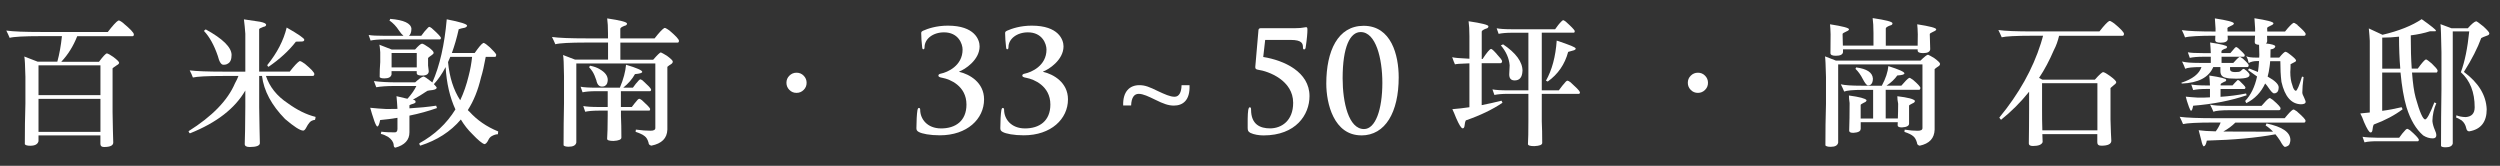
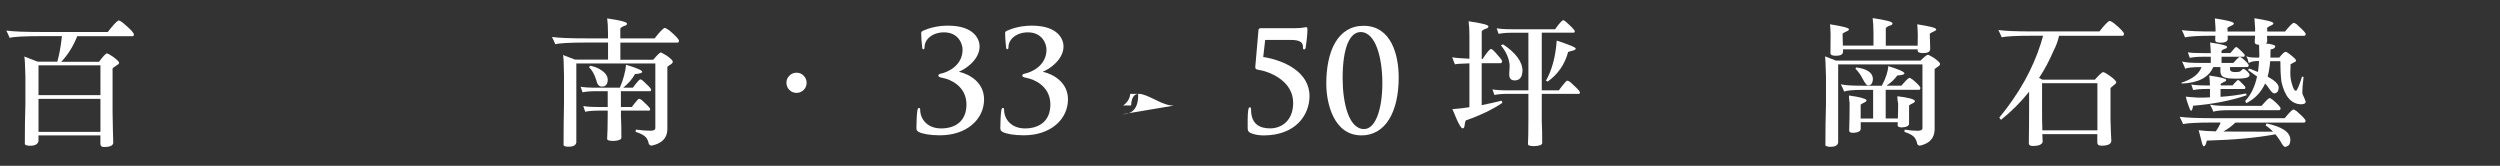
<svg xmlns="http://www.w3.org/2000/svg" id="_圖層_1" data-name="圖層 1" viewBox="0 0 515.46 34.19">
  <rect x="0" y="0" width="515.46" height="34.19" fill="#333333" stroke="none" />
  <defs>
    <style>
      .cls-1 {
        fill: #fff;
      }
    </style>
  </defs>
  <path class="cls-1" d="m25.47,4.82c1.41,1.18,2.13,1.93,2.13,2.28,0,.26-.12.37-.29.37h-11.39c-.81,2.05-1.9,3.8-3.29,5.27h7.78c.86-1.15,1.41-1.73,1.64-1.73.26.06.69.29,1.3.72.81.61,1.21,1.01,1.21,1.21,0,.17-.17.35-.49.52-.52.35-.81.55-.86.63v9.05c.06,3.11.09,5.19.14,6.25,0,.61-.63.92-1.9.92-.52,0-.75-.23-.75-.63v-1.76H7.94v1.18c-.14.63-.72.95-1.7.95-.63,0-1.01-.12-1.12-.32,0-2.85.03-5.65.12-8.39v-5.51c-.06-2.36-.12-3.75-.23-4.18l2.77,1.07h4.04c.43-1.56.75-3.31.95-5.27h-4.32c-3.46,0-5.62.12-6.46.35-.2-.49-.43-.98-.69-1.5,1.38.2,3.78.29,7.18.29h13.75c.98-1.27,1.7-2.08,2.16-2.36.09,0,.17.03.29.03.26.14.52.32.81.55Zm-4.76,14.79v-6.14H7.94v6.14h12.77Zm0,7.58v-6.8H7.94v6.8h12.77Z" />
-   <path class="cls-1" d="m62.82,13.12c1.33,1.1,1.99,1.82,1.99,2.13,0,.29-.12.4-.32.4h-9.66c.75,2.25,2.25,4.15,4.53,5.65,1.9,1.38,3.8,2.33,5.71,2.8,0,.17-.06.37-.12.61-.52.06-.92.26-1.18.61-.17.2-.43.58-.72,1.15-.17.29-.37.46-.55.46-.66-.03-1.9-.84-3.72-2.39-2.8-2.85-4.38-5.82-4.76-8.88h-.58v6.46c.06,3.52.09,5.94.14,7.38,0,.52-.69.81-2.08.81-.69,0-1.04-.2-1.04-.61.06-1.24.09-3.78.12-7.7v-3.34c-2.13,3.69-5.91,6.63-11.39,8.82-.12,0-.23-.14-.32-.43,4.87-3.06,8.07-6.34,9.57-9.86.35-.63.58-1.12.72-1.53h-3.11c-3.34,0-5.45.12-6.28.32-.17-.49-.4-.98-.66-1.47,1.38.17,3.72.26,7.06.26h4.41v-7.81c-.06-1.01-.17-1.99-.29-2.97,1.04.14,2.13.32,3.31.49.84.17,1.27.37,1.27.63,0,.23-.2.37-.58.43-.58.23-.86.37-.86.49v8.73h6.31c.92-1.18,1.59-1.9,2.02-2.16.09,0,.17.03.26.03.23.12.49.29.78.49Zm-15.07-1.82c0,.95-.26,1.56-.78,1.82-.23.17-.52.23-.92.23-.46,0-.84-.61-1.15-1.84-.75-2.19-1.7-3.92-2.85-5.13,0-.03.12-.14.37-.32,3.52,1.93,5.3,3.69,5.33,5.25Zm14.99-3.11c0,.26-.2.37-.55.37-.4,0-.81.03-1.18.03-1.44,1.87-3.34,3.6-5.65,5.19-.12-.06-.2-.17-.26-.35,2.05-2.54,3.37-5.1,4.01-7.75,2.42,1.38,3.63,2.22,3.63,2.51Z" />
-   <path class="cls-1" d="m89.07,5.86c1.1.98,1.7,1.61,1.84,1.9,0,.26-.09.37-.23.37h-11.5c-1.21,0-2.13.09-2.77.23-.12-.35-.23-.72-.4-1.15.63.12,1.67.17,3.17.17h4.01c-.29-.23-.58-.58-.92-1.07-.55-.86-1.21-1.56-1.99-2.1.09-.06.14-.14.17-.32,2.82.23,4.27.92,4.38,2.02,0,.4-.06.69-.14.92-.12.29-.23.46-.37.55h2.54c.43-.61.86-1.15,1.33-1.61.12-.14.23-.23.32-.23.12,0,.29.12.58.32Zm7.21-.55c0,.17-.14.29-.43.4-.58.12-1.01.2-1.27.32-.4,1.82-.89,3.46-1.41,4.9h4.7c.81-1.15,1.35-1.82,1.7-2.02.03-.03.09-.06.17-.06.23.06.66.37,1.24.89.78.75,1.21,1.24,1.33,1.5,0,.29-.09.46-.2.49h-1.96c-.32,1.73-.63,3.17-.98,4.27-.61,2.59-1.5,4.81-2.71,6.69.12.14.2.26.32.32,1.56,1.73,3.52,3.11,5.94,4.09,0,.17-.03.35-.06.58-.37,0-.78.12-1.24.37-.32.17-.58.46-.75.86-.26.52-.52.78-.78.81-.49-.14-1.33-.84-2.51-2.08-.92-.89-1.7-1.9-2.36-3-2.13,2.51-4.93,4.29-8.36,5.39-.14-.12-.2-.26-.2-.49,3.14-1.73,5.62-4.04,7.44-6.98-1.15-2.48-1.82-5.39-2.02-8.73-.75,1.44-1.56,2.59-2.42,3.52.37.4.58.63.58.72,0,.23-.29.4-.81.49-.58.06-.95.12-1.12.17-.92.63-1.93,1.24-2.97,1.82.14.03.23.06.29.09.17.06.26.17.26.4,0,.17-.29.32-.84.46-.29.12-.43.17-.43.23v.61c1.96-.12,3.78-.29,5.51-.55.06.17.12.35.17.49-1.79.63-3.66,1.15-5.68,1.56v3.46c0,1.56-.98,2.62-2.88,3.14-.23,0-.37-.2-.37-.58-.06-.61-.46-1.15-1.15-1.64-.55-.32-1.04-.52-1.5-.61.06-.2.09-.35.09-.46.89.12,1.84.14,2.85.14.32-.03.49-.26.49-.72v-2.28c-1.15.2-2.36.35-3.57.46-.17.89-.37,1.33-.58,1.33-.12,0-.32-.32-.58-1.01-.4-1.21-.72-2.16-.89-2.85,1.1.12,2.22.2,3.37.26.78,0,1.53,0,2.25-.03-.06-1.1-.14-1.99-.2-2.62.63.17,1.33.32,2.05.49.09.03.17.03.23.03.84-.95,1.44-1.82,1.82-2.62h-4.47c-1.61,0-2.88.09-3.8.26-.14-.4-.32-.81-.49-1.27,1.33.17,2.91.26,4.76.26h3.75c.78-.72,1.35-1.12,1.7-1.21.2,0,.75.37,1.64,1.07.06.06.14.12.2.17,1.53-3.46,2.51-7.78,2.97-13.03,2.8.55,4.21.98,4.21,1.33Zm-15.48,4.9h4.78c.69-.78,1.15-1.18,1.44-1.21.23.03.69.29,1.44.81.63.49.95.84.95,1.07,0,.17-.14.32-.4.49-.43.29-.69.49-.75.61v1.53c.09.61.14.98.14,1.15,0,.61-.46.92-1.38.92-.69,0-1.07-.14-1.1-.49v-.43h-5.19v.69c-.12.55-.61.81-1.47.81-.55,0-.86-.09-.98-.26,0-1.04.03-2.08.12-3.11v-2.02c-.06-.86-.12-1.38-.2-1.56l2.59,1.01Zm5.13,3.69v-2.97h-5.19v2.97h5.19Zm8.96,6.77c.72-1.53,1.3-3.2,1.73-4.99.35-1.33.58-2.62.72-3.95h-4.5c-.17.4-.32.75-.46,1.07.29,3.11,1.12,5.74,2.51,7.87Z" />
  <path class="cls-1" d="m138.03,6.29c1.3,1.1,1.96,1.82,1.96,2.13,0,.26-.12.37-.29.37h-11.79v3.52h6.77c.86-.98,1.38-1.5,1.59-1.5.23.09.63.32,1.24.69.78.58,1.18.95,1.21,1.18,0,.23-.14.43-.4.58-.26.14-.49.32-.72.52v12.94c-.06,1.79-1.15,2.88-3.29,3.31-.4-.09-.58-.29-.58-.58-.17-.63-.43-1.1-.81-1.38-.4-.32-1.01-.61-1.87-.89.03-.17.06-.32.06-.46,1.21.17,2.22.23,3.03.23.63,0,.98-.17.98-.55v-13.32h-16.29v16.31c-.12.58-.66.86-1.59.86-.58,0-.92-.12-1.04-.29,0-2.94.03-5.82.09-8.65v-5.65c-.03-2.42-.09-3.86-.2-4.32l2.48.95h6.8v-3.52h-4.47c-3.43,0-5.56.12-6.4.35-.2-.49-.43-.98-.69-1.5,1.41.2,3.83.29,7.26.29h4.29v-1.04c0-1.27-.06-2.31-.17-3.08,2.71.4,4.09.75,4.09,1.07,0,.23-.17.4-.52.46-.58.23-.86.43-.86.61v1.99h7.06c.92-1.18,1.59-1.9,2.02-2.16.06,0,.14.03.26.03.23.12.49.29.78.49Zm-5.48,10.35c1.01.92,1.59,1.5,1.7,1.79,0,.26-.09.37-.23.37h-6v3.26h2.25c.4-.55.81-1.04,1.21-1.5.14-.12.26-.2.32-.2.12,0,.29.12.55.29,1.01.92,1.59,1.5,1.7,1.79,0,.26-.09.37-.2.37h-5.82v1.12c.06,1.24.09,2.71.09,4.44,0,.4-.55.63-1.61.69-.86,0-1.33-.14-1.33-.43.06-.92.12-2.51.12-4.84v-.98h-1.9c-1.18,0-2.1.09-2.74.23-.12-.35-.23-.72-.4-1.18.61.12,1.64.2,3.14.2h1.9v-3.26h-2.42c-1.21,0-2.13.09-2.77.23-.12-.35-.23-.72-.4-1.15.61.12,1.67.2,3.17.2h4.93c.75-1.79,1.15-3.34,1.27-4.73,2.22.66,3.34,1.15,3.34,1.47,0,.23-.52.37-1.5.46-.55,1.01-1.35,1.93-2.42,2.8h1.99c.4-.58.81-1.07,1.21-1.5.14-.14.26-.23.32-.23.12,0,.29.12.55.29Zm-8.88-2.36c1.1.63,1.64,1.35,1.64,2.22-.03.55-.17.92-.46,1.12-.17.17-.43.23-.75.23-.58,0-.98-.43-1.15-1.33-.26-.78-.52-1.35-.78-1.76-.17-.29-.43-.58-.72-.92.06-.06.12-.17.23-.29.81.17,1.47.4,1.99.72Z" />
  <path class="cls-1" d="m165.7,18.54c-.4.4-.89.61-1.47.61s-1.07-.2-1.47-.61c-.4-.4-.61-.89-.61-1.47s.2-1.07.61-1.47c.4-.4.89-.61,1.47-.61s1.07.2,1.47.61c.4.4.61.89.61,1.47s-.2,1.07-.61,1.47Z" />
  <path class="cls-1" d="m189.44,27.21c-.43-.23-.49-.46-.49-.81,0-1.35.09-2.97.2-3.6.06-.35.14-.55.32-.55s.26.17.26.4c0,1.84,1.41,3.83,4.32,3.83s5.22-1.5,5.22-4.93c0-3.86-3.46-5.22-4.87-5.48-.75-.14-.92-.26-.92-.49,0-.2.2-.35.52-.4,1.3-.26,4.47-1.59,4.47-4.96,0-1.21-.89-3.55-3.83-3.55-2.28,0-4.01,1.35-4.01,3.06,0,.35-.12.43-.26.43-.12,0-.2-.09-.23-.4-.12-.92-.2-2.22-.2-2.88,0-.26.03-.37.4-.55.98-.43,2.71-1.04,5.1-1.04,5.53,0,6.54,2.91,6.54,4.27,0,2.82-3.06,4.78-4.21,5.19v.06c2.13.49,5.13,2.19,5.13,5.68,0,4.04-3.49,7.41-9.11,7.41-2.05,0-3.69-.32-4.35-.69Z" />
  <path class="cls-1" d="m206.74,27.21c-.43-.23-.49-.46-.49-.81,0-1.35.09-2.97.2-3.6.06-.35.14-.55.32-.55s.26.17.26.4c0,1.84,1.41,3.83,4.32,3.83s5.22-1.5,5.22-4.93c0-3.86-3.46-5.22-4.87-5.48-.75-.14-.92-.26-.92-.49,0-.2.2-.35.52-.4,1.3-.26,4.47-1.59,4.47-4.96,0-1.21-.89-3.55-3.83-3.55-2.28,0-4.01,1.35-4.01,3.06,0,.35-.12.43-.26.43-.12,0-.2-.09-.23-.4-.12-.92-.2-2.22-.2-2.88,0-.26.03-.37.4-.55.98-.43,2.71-1.04,5.1-1.04,5.53,0,6.54,2.91,6.54,4.27,0,2.82-3.06,4.78-4.21,5.19v.06c2.13.49,5.13,2.19,5.13,5.68,0,4.04-3.49,7.41-9.11,7.41-2.05,0-3.69-.32-4.35-.69Z" />
-   <path class="cls-1" d="m242.04,21.77c-1.12,0-2.13-.35-3.92-1.24-1.3-.63-2.42-1.18-3.34-1.18s-1.5.75-1.56,2.39h-1.64c-.09-2.91,1.38-4.18,3.34-4.18,1.18,0,2.08.37,3.86,1.24,1.35.63,2.48,1.15,3.4,1.15s1.41-.89,1.44-2.39h1.64c.14,3.2-1.44,4.21-3.23,4.21Z" />
+   <path class="cls-1" d="m242.04,21.77c-1.12,0-2.13-.35-3.92-1.24-1.3-.63-2.42-1.18-3.34-1.18s-1.5.75-1.56,2.39h-1.64s1.41-.89,1.44-2.39h1.64c.14,3.2-1.44,4.21-3.23,4.21Z" />
  <path class="cls-1" d="m257.8,27.39c-.49-.26-.55-.52-.55-1.12,0-.95-.03-2.68.12-3.63.06-.29.14-.52.32-.52.2,0,.26.17.26.49,0,3.08,1.9,3.86,3.92,3.86,2.31,0,4.76-1.53,4.76-5.27,0-4.61-5.02-6.51-7.29-6.83-.35-.06-.55-.2-.52-.58l.66-7.61c.03-.29.23-.37.55-.37h7.06c.81,0,1.3-.06,1.61-.12.32-.03.49-.09.58-.09.23,0,.29.12.29.55,0,.61-.09,1.87-.37,3.69-.03.17-.12.35-.32.35-.17,0-.23-.17-.23-.4,0-.81-.2-1.56-2.54-1.56h-5.25l-.4,3.52c4.29.69,9.54,3.06,9.54,8.07,0,3.83-2.8,8.1-9.48,8.1-.92,0-1.99-.17-2.71-.52Z" />
  <path class="cls-1" d="m280.69,27.91c-5.68,0-7.23-6.57-7.23-10.66,0-6.72,2.36-11.93,7.7-11.93,5.71,0,7.23,6.05,7.23,10.64,0,7.15-2.74,11.96-7.7,11.96Zm-.14-21.3c-2.16,0-3.72,2.97-3.72,9.54,0,4.99,1.24,10.46,4.41,10.46,2.33,0,3.78-3.95,3.78-9.54,0-4.99-1.33-10.46-4.47-10.46Z" />
  <path class="cls-1" d="m308.64,11.19c.63.66.98,1.12,1.07,1.38,0,.29-.12.46-.35.46h-3.86v8.65c1.35-.26,2.71-.58,4.09-.92.09.17.14.32.2.43-2.05,1.38-4.55,2.59-7.55,3.63-.14.23-.23.63-.29,1.21-.06.29-.17.43-.37.43-.29,0-.72-.69-1.35-2.13-.29-.75-.55-1.35-.78-1.82,1.15-.09,2.33-.23,3.52-.4v-9.05c-1.96.06-2.97.14-2.97.23-.17-.37-.37-.86-.58-1.5.35.12,1.53.23,3.55.32v-4.67c0-1.27-.06-2.28-.17-3.06,2.71.4,4.09.75,4.09,1.04,0,.26-.17.43-.52.49-.58.23-.86.43-.86.61v5.65h.17c.89-1.35,1.47-2.05,1.76-2.08.17,0,.58.37,1.21,1.1Zm14.21-6.72c1.1.98,1.7,1.61,1.84,1.9,0,.26-.09.37-.2.37h-6.6v11.88h3.52c.46-.66.95-1.24,1.41-1.76.14-.14.26-.23.37-.23s.32.12.61.32c1.15,1.04,1.82,1.7,1.96,2.05,0,.23-.09.35-.2.35h-7.67v5.68c.06,1.21.09,2.68.09,4.44,0,.4-.55.61-1.64.66-.86,0-1.3-.14-1.3-.43.06-.92.09-2.51.09-4.84v-5.51h-4.24c-1.21,0-2.13.09-2.77.23-.12-.32-.23-.69-.4-1.15.63.12,1.67.2,3.17.2h4.24V6.75h-3.4c-1.18,0-2.1.09-2.74.23-.12-.35-.23-.72-.4-1.15.61.12,1.64.2,3.14.2h8.91c.43-.63.86-1.18,1.33-1.64.14-.14.26-.23.35-.23s.26.12.55.32Zm-8.94,10.15c-.06,1.33-.58,1.96-1.61,1.96-.75,0-1.12-.4-1.12-1.24,0-.2,0-.4.03-.63,0-.35.03-.78.06-1.24-.12-1.44-.72-2.82-1.82-4.12.29-.09.43-.17.43-.23,2.68,1.79,4.04,3.63,4.04,5.51Zm9.97-5.22c.63.26.98.46,1.01.61,0,.17-.17.32-.52.4-.52.14-.86.23-1.04.29-.69,2.57-2.1,4.61-4.21,6.11l-.37-.17c1.24-2.19,1.99-4.96,2.22-8.27,1.3.43,2.28.78,2.91,1.04Z" />
-   <path class="cls-1" d="m351.55,18.54c-.4.4-.89.61-1.47.61s-1.07-.2-1.47-.61c-.4-.4-.61-.89-.61-1.47s.2-1.07.61-1.47c.4-.4.89-.61,1.47-.61s1.07.2,1.47.61c.4.4.61.89.61,1.47s-.2,1.07-.61,1.47Z" />
  <path class="cls-1" d="m378.5,12.49h17.47c.84-.81,1.35-1.21,1.56-1.21.23.09.66.32,1.27.69.78.58,1.18.95,1.21,1.18,0,.23-.14.43-.43.58-.23.14-.46.32-.69.52v12.48c-.06,1.79-1.07,2.88-3.08,3.31-.37-.09-.55-.29-.55-.58-.17-.63-.43-1.1-.78-1.38-.37-.32-.98-.61-1.82-.89.03-.17.06-.32.06-.46,1.07.17,1.96.23,2.68.23.63,0,.98-.17.98-.55v-13.14h-17.38v16.14c-.12.58-.63.86-1.56.86-.58,0-.95-.12-1.07-.29,0-2.91.03-5.76.12-8.53v-5.59c-.06-2.36-.12-3.78-.2-4.24l2.22.86Zm2.74-6.46c0,.17-.2.32-.55.46-.52.23-.78.4-.78.52l.06,2.39h6.31v-2.59c0-1.27-.06-2.31-.17-3.08,2.71.4,4.09.75,4.09,1.07,0,.26-.17.4-.52.46-.58.23-.86.43-.86.61v3.55h6.57c0-.86.03-1.64.03-2.33-.03-.92-.06-1.61-.12-2.08,2.59.4,3.92.75,3.92,1.04,0,.17-.2.32-.55.46-.52.23-.78.4-.78.52l.09,3.14c-.06.52-.55.78-1.47.78-.75,0-1.12-.17-1.12-.55v-.23h-15.39v.58c-.06.49-.55.75-1.47.75-.75,0-1.12-.17-1.12-.55,0-1.41.03-2.71.03-3.86-.03-.92-.06-1.61-.12-2.08,2.59.4,3.92.75,3.92,1.04Zm2.39,20.58c0,.46-.52.72-1.5.78-.58,0-.86-.14-.86-.46.06-1.64.09-3.55.09-5.68-.09-.58-.14-1.1-.14-1.56,2.16.29,3.37.61,3.63.95,0,.23-.17.4-.52.52-.46.23-.69.4-.69.46v2.82h2.57v-5.91h-2.05c-2.1,0-3.4.12-3.92.35-.2-.49-.43-.98-.69-1.5.84.2,2.25.29,4.27.29h4.18c.81-1.5,1.24-2.85,1.35-4.04,2.19.69,3.31,1.18,3.31,1.5,0,.23-.49.37-1.47.43-.52.75-1.27,1.47-2.22,2.1h3.06c.72-.86,1.27-1.41,1.61-1.61.06,0,.12.03.2.03.17.12.37.23.58.37,1.01.86,1.53,1.44,1.53,1.67,0,.29-.12.4-.29.4h-6.86v5.91h2.51c.03-.92.06-1.93.06-3.03-.12-.58-.17-1.1-.17-1.56,2.19.26,3.4.58,3.63.95,0,.23-.17.4-.49.52-.49.23-.72.4-.72.46v3.72c0,.46-.49.72-1.47.78-.61,0-.89-.14-.89-.46,0-.17.03-.37.03-.61h-7.64v1.38Zm2.54-10.43c0,.32-.06.58-.12.78-.17.46-.46.66-.89.66-.26,0-.61-.43-1.07-1.3-.43-.86-.95-1.59-1.53-2.13.06-.06.09-.14.14-.29,2.22.29,3.37,1.04,3.46,2.28Z" />
  <path class="cls-1" d="m435.94,4.85c1.33,1.1,1.99,1.82,1.99,2.13,0,.29-.12.4-.32.4h-13.06c-.26,1.1-.61,2.08-1.07,2.94-.89,2.08-1.9,4.01-3.06,5.74l.69.37h10.81c.92-1.04,1.5-1.56,1.73-1.56.29.06.75.32,1.38.78.86.63,1.3,1.07,1.3,1.3,0,.17-.14.35-.43.55-.46.37-.69.61-.75.66v6.43c.06,2.22.12,3.69.17,4.44,0,.66-.69,1.01-2.05,1.01-.58,0-.84-.23-.84-.69v-1.7h-11.33c0,.52.03,1.07.06,1.64-.17.52-.84.81-1.99.81-.58,0-.86-.17-.86-.52.03-2.19.06-4.58.06-7.21v-3.46c-1.73,2.16-3.66,4.09-5.79,5.79-.17-.17-.29-.35-.35-.46,4.04-4.9,6.89-10,8.56-15.28.17-.61.35-1.12.46-1.59h-2.22c-3.4,0-5.51.12-6.31.32-.2-.49-.43-.98-.69-1.5,1.38.2,3.78.29,7.15.29h13.69c.92-1.18,1.59-1.9,2.02-2.16.09,0,.17.03.26.03.23.12.49.29.78.49Zm-3.49,22.02v-9.71h-11.41v5.3c0,1.38,0,2.85.06,4.41h11.36Z" />
  <path class="cls-1" d="m473.66,23.04c1.12.98,1.7,1.59,1.7,1.84,0,.29-.12.4-.32.4h-14.15c-.69.69-1.5,1.3-2.48,1.84,4.78,0,8.19.03,10.26.03-.52-.55-1.04-.98-1.53-1.27.03-.09.09-.23.17-.43,3.29.69,4.93,1.82,4.93,3.43,0,.23-.06.46-.14.72-.09.35-.4.58-.95.69-.23,0-.58-.43-1.04-1.3-.35-.52-.66-.95-.95-1.3-3.86.72-8.56,1.15-14.15,1.3-.14.75-.35,1.12-.61,1.18-.17,0-.37-.46-.55-1.33-.23-.84-.4-1.47-.52-1.99.86.12,2.02.2,3.52.23.43-.58.78-1.18,1.01-1.82h-1.41c-3.4,0-5.51.12-6.34.32-.2-.49-.43-.98-.69-1.5,1.44.2,3.92.29,7.41.29h14.24c.78-.98,1.35-1.56,1.73-1.79.06,0,.14.03.23.03.2.12.4.23.63.4Zm-12.16-13.09c.78.69,1.21,1.15,1.33,1.38,0,.26-.09.37-.23.37h-4.55v1.27h2.42c.58-.66,1.01-1.07,1.3-1.24.06,0,.12.03.17.03.14.09.32.2.49.32.81.72,1.21,1.18,1.21,1.35,0,.29-.12.4-.29.4h-3.55v.4c0,.43.32.63,1.01.63.2,0,.4-.03.63-.03.29,0,.55-.12.75-.37.14-.17.29-.26.4-.26.06,0,.12.03.17.06.66.46,1.01.86,1.07,1.15,0,.23-.14.43-.43.55-.4.17-1.21.26-2.36.26-1.04,0-1.7-.06-2.02-.17-.81-.12-1.21-.58-1.21-1.38v-.84h-1.47c-.92,2.13-3.08,3.26-6.49,3.4-.03-.06-.06-.12-.09-.17,2.31-.75,3.69-1.84,4.15-3.23h-.09c-1.73,0-2.82.12-3.26.35-.17-.49-.4-.98-.66-1.5.69.2,1.9.29,3.6.29h2.33v-1.27h-1.59c-1.18,0-2.1.09-2.74.23-.12-.35-.23-.72-.4-1.15.61.12,1.64.17,3.14.17h1.59c-.03-.89-.09-1.61-.14-2.19,2.31.35,3.49.63,3.49.89,0,.23-.14.35-.43.4-.49.2-.72.37-.72.52v.37h1.84c.32-.4.63-.75.95-1.1.12-.09.2-.14.26-.14s.2.09.4.23Zm12.19-4.78c1.12.98,1.7,1.59,1.7,1.84s-.12.37-.32.37h-7.64l.03,1.12c-.03.23-.12.37-.26.46,1.27.14,1.93.35,1.93.61-.06.35-.4.55-.98.61,0,.63-.03,1.18-.03,1.7h1.82c.66-.81,1.1-1.21,1.3-1.21.26.06.63.29,1.1.69.69.55,1.07.92,1.07,1.12,0,.14-.12.26-.29.32-.32.17-.61.32-.84.43,0,.69-.03,1.21-.06,1.61,0,1.07.14,1.99.43,2.74.17.69.43,1.1.72,1.15.26-.06.69-1.04,1.27-2.94l.32.09c-.17,1.33-.26,2.39-.26,3.2,0,.23.12.58.37,1.04.2.46.32.75.32.86,0,.35-.35.52-.98.52-1.99-.06-3.31-1.59-4.01-4.61-.17-1.33-.23-2.74-.23-4.27h-2.1c-.03.4-.06.78-.12,1.12-.09.75-.23,1.44-.4,2.05,1.47.81,2.22,1.53,2.28,2.16,0,.63-.17,1.04-.49,1.18-.12.09-.29.12-.49.12-.12,0-.32-.14-.55-.4-.2-.23-.49-.63-.89-1.21-.12-.14-.26-.29-.37-.43-.84,1.82-2.13,3.17-3.89,4.06l-.23-.46c1.18-1.24,1.99-2.91,2.45-5.04-.58-.43-1.21-.86-1.87-1.33.06-.12.14-.2.26-.32.63.26,1.24.49,1.79.72.12-.69.17-1.44.23-2.25h-.46c-.66,0-1.21.14-1.67.4-.12-.58-.29-1.07-.52-1.41.4.2,1.04.29,1.9.29h.78c0-.17.03-.37.03-.55,0-.69-.03-1.38-.06-2.08-.61-.03-.89-.2-.89-.55,0-.46.03-.89.06-1.33h-5.65l.03.69c-.06.52-.55.75-1.47.75-.75,0-1.12-.17-1.12-.55,0-.29.03-.61.03-.89-3.34,0-5.42.12-6.25.35-.17-.49-.4-.98-.66-1.5,1.38.2,3.69.29,6.95.29v-.63c-.06-.92-.09-1.61-.14-2.08,2.59.4,3.92.75,3.92,1.04,0,.17-.17.32-.52.46-.55.23-.81.4-.81.52l.03.69h5.68v-.66c-.06-.92-.09-1.61-.14-2.08,2.59.4,3.92.75,3.92,1.04,0,.17-.17.32-.52.46-.52.23-.78.4-.78.52l.03.72h3.66c.78-.98,1.35-1.56,1.73-1.79.06,0,.14.03.23.03.2.12.4.23.63.4Zm-11.9,11.53c.69.66,1.1,1.1,1.18,1.3,0,.23-.09.35-.23.35h-4.9v1.61c1.84-.12,3.6-.35,5.27-.69.03.14.06.26.12.37-3.2,1.1-6.89,1.82-11.04,2.16-.12.69-.26,1.04-.43,1.04-.09,0-.23-.26-.43-.78-.32-.89-.55-1.61-.66-2.13.81.09,1.67.14,2.54.2.84,0,1.64,0,2.45-.06v-1.73h-.69c-1.21,0-2.13.09-2.77.23-.12-.32-.23-.69-.4-1.15.61.12,1.67.2,3.17.2h.69c-.03-.84-.09-1.53-.14-2.05,2.31.35,3.49.63,3.49.89,0,.23-.14.35-.4.4-.49.23-.75.4-.75.52v.23h2.45c.29-.35.61-.66.89-.95.09-.12.17-.17.23-.17s.2.09.37.2Zm6.89,3.95c1.01.86,1.53,1.44,1.53,1.67,0,.29-.12.4-.32.4h-10.09c-1.84,0-3,.12-3.43.32-.2-.49-.43-.98-.69-1.47.69.17,1.9.26,3.63.26h6.98c.72-.86,1.24-1.38,1.59-1.59h.2c.17.12.37.23.61.4Z" />
-   <path class="cls-1" d="m491.21,7.18c3.43-.81,6.14-1.9,8.1-3.23,1.96,1.38,2.94,2.19,2.94,2.36,0,.12-.09.14-.2.14h-1.04c-1.15.37-2.48.66-3.95.84,0,2.65.06,4.96.2,6.86h1.24c.75-1.04,1.27-1.64,1.56-1.84.06-.03.12-.06.17-.06.23.09.61.37,1.15.84.72.69,1.12,1.15,1.21,1.41,0,.29-.09.43-.2.46h-5.07c.17,2.19.4,3.92.75,5.19.84,3,1.5,4.47,1.96,4.47.35,0,.98-1.15,1.9-3.52.12.09.26.14.4.17-.52,1.18-.78,2.42-.81,3.69.06.58.23,1.21.52,1.87.17.37.29.72.29,1.07,0,.4-.26.63-.72.63-.69,0-1.35-.2-1.99-.61-1.47-1.27-2.62-3.2-3.43-5.79-.58-1.96-.98-4.35-1.24-7.18h-3.78v7.9c1.33-.17,2.65-.43,4.01-.75.06.17.14.32.2.43-1.61,1.21-3.6,2.28-5.94,3.14-.14.23-.23.63-.29,1.21-.06.29-.17.43-.37.43-.29,0-.72-.69-1.35-2.13-.26-.75-.52-1.33-.78-1.79.63-.06,1.3-.12,1.96-.2v-14.79c-.03-.58-.09-1.44-.2-2.54,1.04.49,1.96.92,2.8,1.3Zm5.68,19.66c1.1.95,1.7,1.59,1.84,1.93,0,.23-.09.35-.2.35h-8.27c-1.18,0-2.1.06-2.74.23-.12-.35-.23-.72-.4-1.15.61.12,1.64.17,3.14.2h4.41c.43-.63.86-1.15,1.33-1.64.14-.12.26-.2.35-.2s.26.12.55.29Zm-5.71-19.08v6.4h3.72c-.17-2.02-.26-4.21-.26-6.6-1.1.12-2.25.2-3.46.2Zm14.3-1.93h3.34c.81-.92,1.38-1.38,1.73-1.44.14,0,.63.37,1.5,1.07.81.75,1.21,1.21,1.21,1.41,0,.23-.14.37-.43.46-.63.23-1.07.4-1.24.52-.75,2.05-1.93,4.38-3.57,6.98,3,2.22,4.58,4.78,4.7,7.7,0,2.62-1.21,4.15-3.6,4.55-.32,0-.52-.2-.61-.61-.14-.69-.46-1.24-.95-1.64-.4-.26-.78-.46-1.18-.63.06-.06.09-.2.09-.43.52.23,1.18.35,1.93.37,1.21-.09,1.84-.75,1.84-2.02,0-3.11-.95-5.53-2.85-7.23.81-2.16,1.38-4.96,1.73-8.42h-3.4v23.12c-.12.52-.61.78-1.47.78-.52,0-.84-.09-.95-.26,0-3.98.03-7.87.09-11.67v-7.67c-.06-3.26-.12-5.19-.2-5.79l2.31.86Z" />
</svg>